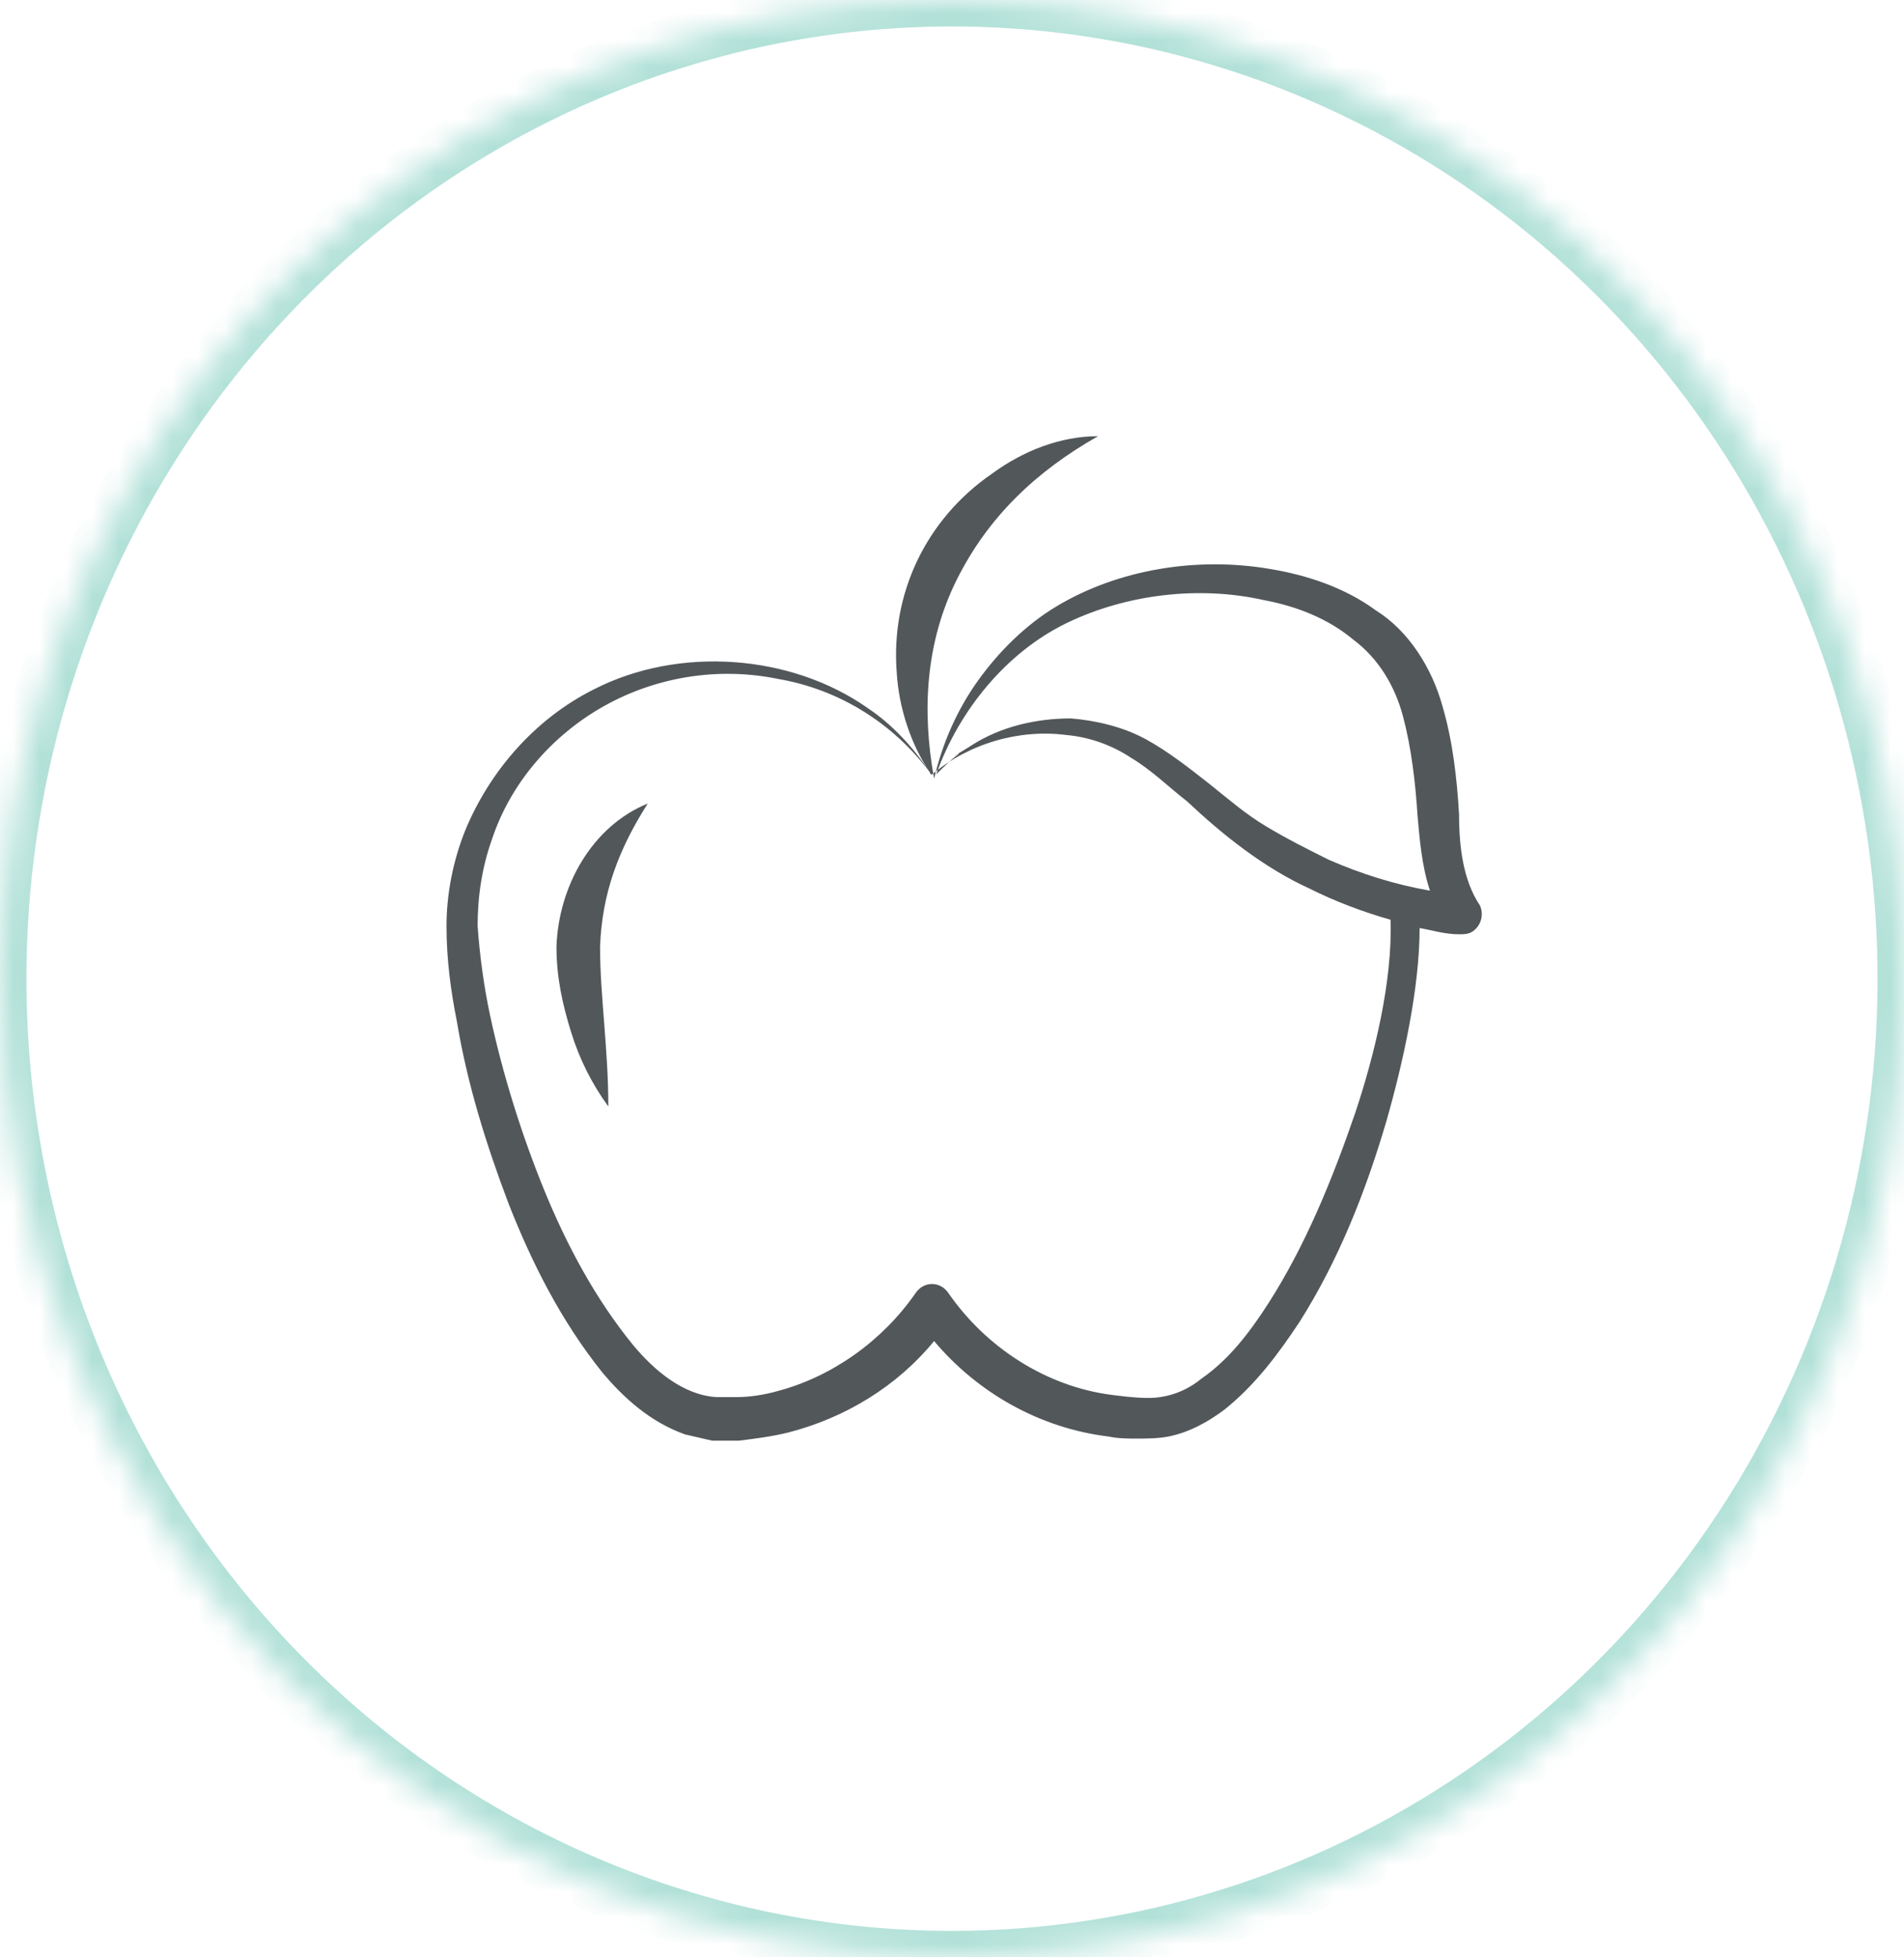
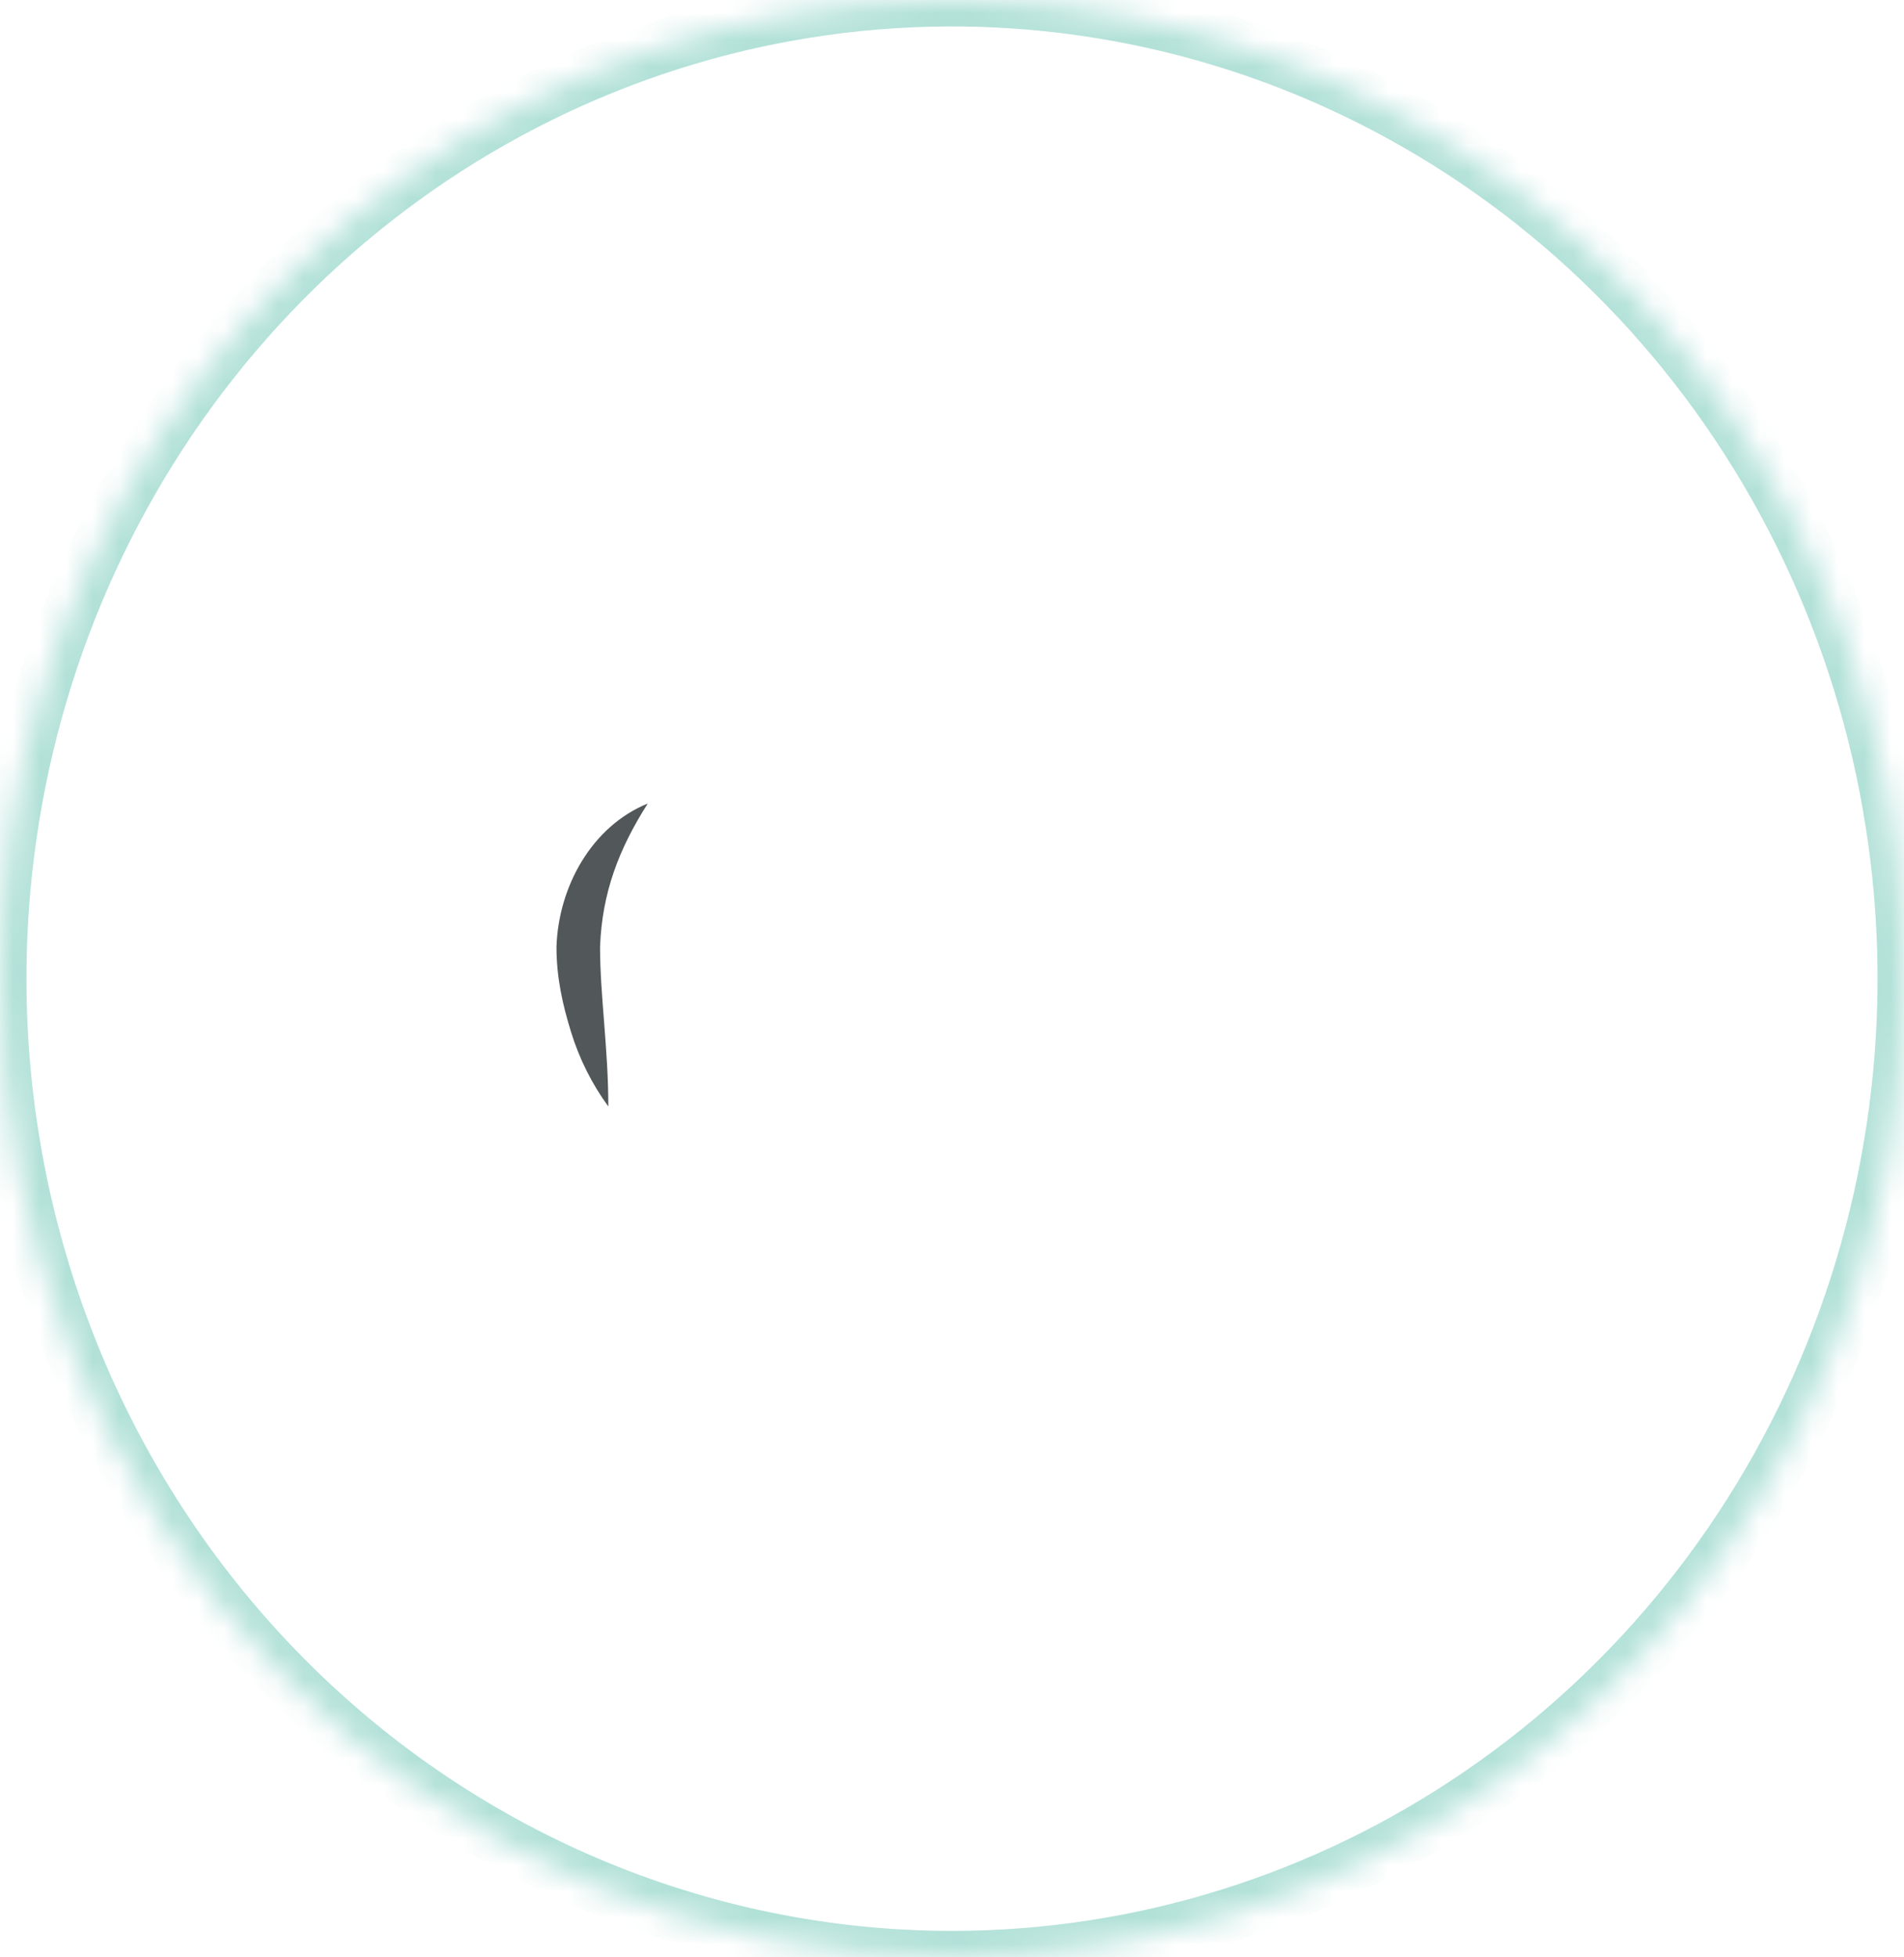
<svg xmlns="http://www.w3.org/2000/svg" width="72" height="74" viewBox="0 0 72 74" fill="none">
  <mask id="path-1-inside-1_381_1206" fill="white">
    <path d="M36 74C43.12 74 50.08 71.83 56.001 67.764C61.921 63.699 66.535 57.92 69.26 51.159C71.984 44.398 72.697 36.959 71.308 29.781C69.919 22.604 66.49 16.011 61.456 10.837C56.421 5.662 50.007 2.139 43.023 0.711C36.04 -0.717 28.802 0.016 22.223 2.817C15.645 5.617 10.023 10.359 6.067 16.444C2.111 22.528 0 29.682 0 37C0 46.813 3.793 56.224 10.544 63.163C17.295 70.102 26.452 74 36 74Z" />
  </mask>
  <path d="M0 37H-1H0ZM36 75C43.324 75 50.481 72.768 56.567 68.589L55.434 66.94C49.679 70.892 42.916 73 36 73V75ZM56.567 68.589C62.651 64.41 67.39 58.473 70.187 51.533L68.332 50.785C65.68 57.367 61.19 62.988 55.434 66.94L56.567 68.589ZM70.187 51.533C72.984 44.593 73.716 36.957 72.29 29.591L70.326 29.971C71.679 36.96 70.985 44.204 68.332 50.785L70.187 51.533ZM72.29 29.591C70.864 22.225 67.345 15.455 62.172 10.139L60.739 11.534C65.636 16.567 68.974 22.983 70.326 29.971L72.29 29.591ZM62.172 10.139C57 4.823 50.406 1.2 43.224 -0.269L42.823 1.691C49.607 3.078 55.842 6.501 60.739 11.534L62.172 10.139ZM43.224 -0.269C36.041 -1.737 28.596 -0.983 21.832 1.897L22.615 3.737C29.007 1.015 36.039 0.304 42.823 1.691L43.224 -0.269ZM21.832 1.897C15.068 4.776 9.291 9.65 5.229 15.899L6.905 16.989C10.755 11.068 16.223 6.458 22.615 3.737L21.832 1.897ZM5.229 15.899C1.166 22.147 -1 29.491 -1 37H1C1 29.874 3.056 22.91 6.905 16.989L5.229 15.899ZM-1 37C-1 47.07 2.892 56.732 9.827 63.861L11.261 62.466C4.694 55.716 1 46.557 1 37H-1ZM9.827 63.861C16.764 70.99 26.178 75 36 75V73C26.726 73 17.827 69.214 11.261 62.466L9.827 63.861Z" fill="#B2E1D8" mask="url(#path-1-inside-1_381_1206)" />
  <path d="M21.043 35.792C21.043 36.969 21.278 37.989 21.592 39.009C21.906 40.029 22.377 40.97 23.004 41.833C23.004 40.735 22.926 39.715 22.848 38.695C22.769 37.675 22.691 36.733 22.691 35.792C22.769 33.752 23.397 32.104 24.495 30.378C22.377 31.241 21.121 33.517 21.043 35.792L21.043 35.792Z" fill="#52575A" />
-   <path d="M55.173 30.771C55.095 29.437 54.938 28.025 54.546 26.691C54.154 25.279 53.29 23.866 52.035 23.081C50.858 22.218 49.446 21.747 48.033 21.512C45.288 21.041 42.306 21.512 39.952 22.924C38.775 23.63 37.755 24.65 36.971 25.749C36.186 26.848 35.637 28.103 35.323 29.437C34.852 26.848 35.009 24.258 36.186 21.905C37.363 19.551 39.168 17.825 41.522 16.491C40.109 16.491 38.697 17.04 37.52 17.903C35.009 19.629 33.675 22.454 33.911 25.435C33.989 26.769 34.46 28.181 35.166 29.201C34.538 28.26 33.754 27.396 32.812 26.769C29.909 24.729 25.672 24.415 22.456 26.063C20.259 27.161 18.532 29.123 17.591 31.398C17.12 32.575 16.885 33.83 16.885 35.007C16.885 36.263 17.042 37.44 17.277 38.617C17.669 40.971 18.375 43.246 19.238 45.521C20.102 47.718 21.2 49.915 22.769 51.877C23.554 52.818 24.574 53.76 25.908 54.231C26.222 54.309 26.614 54.388 26.928 54.466H27.948C28.576 54.388 29.203 54.309 29.831 54.152C31.949 53.603 33.911 52.426 35.323 50.7C36.971 52.661 39.325 53.995 41.914 54.309C42.306 54.388 42.62 54.388 43.012 54.388C43.326 54.388 43.797 54.388 44.189 54.309C44.974 54.152 45.68 53.76 46.308 53.289C47.484 52.348 48.348 51.171 49.132 49.994C50.623 47.64 51.643 45.051 52.428 42.383C53.056 40.186 53.683 37.362 53.683 35.087C54.154 35.165 54.624 35.322 55.174 35.322C55.331 35.322 55.488 35.322 55.644 35.243C56.037 35.008 56.115 34.537 55.958 34.223C55.331 33.282 55.174 32.026 55.174 30.771L55.173 30.771ZM40.344 23.552C42.62 22.454 45.366 22.14 47.798 22.689C49.054 22.924 50.23 23.395 51.172 24.18C52.114 24.886 52.741 25.906 53.055 27.083C53.369 28.26 53.526 29.594 53.605 30.849C53.683 31.712 53.761 32.732 54.075 33.674C52.741 33.438 51.486 33.046 50.231 32.497C49.446 32.105 48.661 31.712 47.877 31.241C47.092 30.771 46.465 30.221 45.68 29.594C44.974 29.044 44.189 28.417 43.326 27.946C42.463 27.475 41.443 27.24 40.501 27.161C39.167 27.161 37.834 27.475 36.735 28.181C36.5 28.338 36.343 28.416 36.108 28.573C36.186 28.495 36.264 28.495 36.264 28.495C35.95 28.73 35.636 29.044 35.401 29.279C36.264 26.848 38.069 24.651 40.344 23.552L40.344 23.552ZM51.25 42.069C50.387 44.58 49.367 47.091 47.955 49.288C47.249 50.387 46.464 51.407 45.444 52.113C44.973 52.505 44.424 52.74 43.875 52.819C43.404 52.897 42.698 52.819 42.07 52.74C39.559 52.426 37.284 50.936 35.872 48.896C35.558 48.425 34.93 48.425 34.616 48.896C33.361 50.7 31.478 52.034 29.438 52.583C28.889 52.74 28.339 52.819 27.869 52.819H27.084C25.828 52.74 24.73 51.799 23.945 50.857C22.533 49.131 21.435 47.091 20.571 44.973C19.708 42.854 19.002 40.579 18.531 38.382C18.296 37.283 18.139 36.107 18.061 35.008C18.061 33.909 18.218 32.811 18.61 31.713C19.316 29.594 20.885 27.789 22.847 26.691C24.808 25.593 27.162 25.2 29.437 25.671C31.713 26.063 33.753 27.319 35.165 29.202C35.165 29.202 35.165 29.28 35.244 29.28C36.656 28.104 38.539 27.554 40.344 27.79C41.207 27.868 42.07 28.182 42.776 28.653C43.561 29.124 44.188 29.752 44.895 30.301C46.228 31.556 47.798 32.812 49.524 33.596C50.465 34.067 51.485 34.459 52.584 34.773C52.663 37.126 51.956 39.951 51.25 42.069L51.25 42.069Z" fill="#52575A" />
</svg>